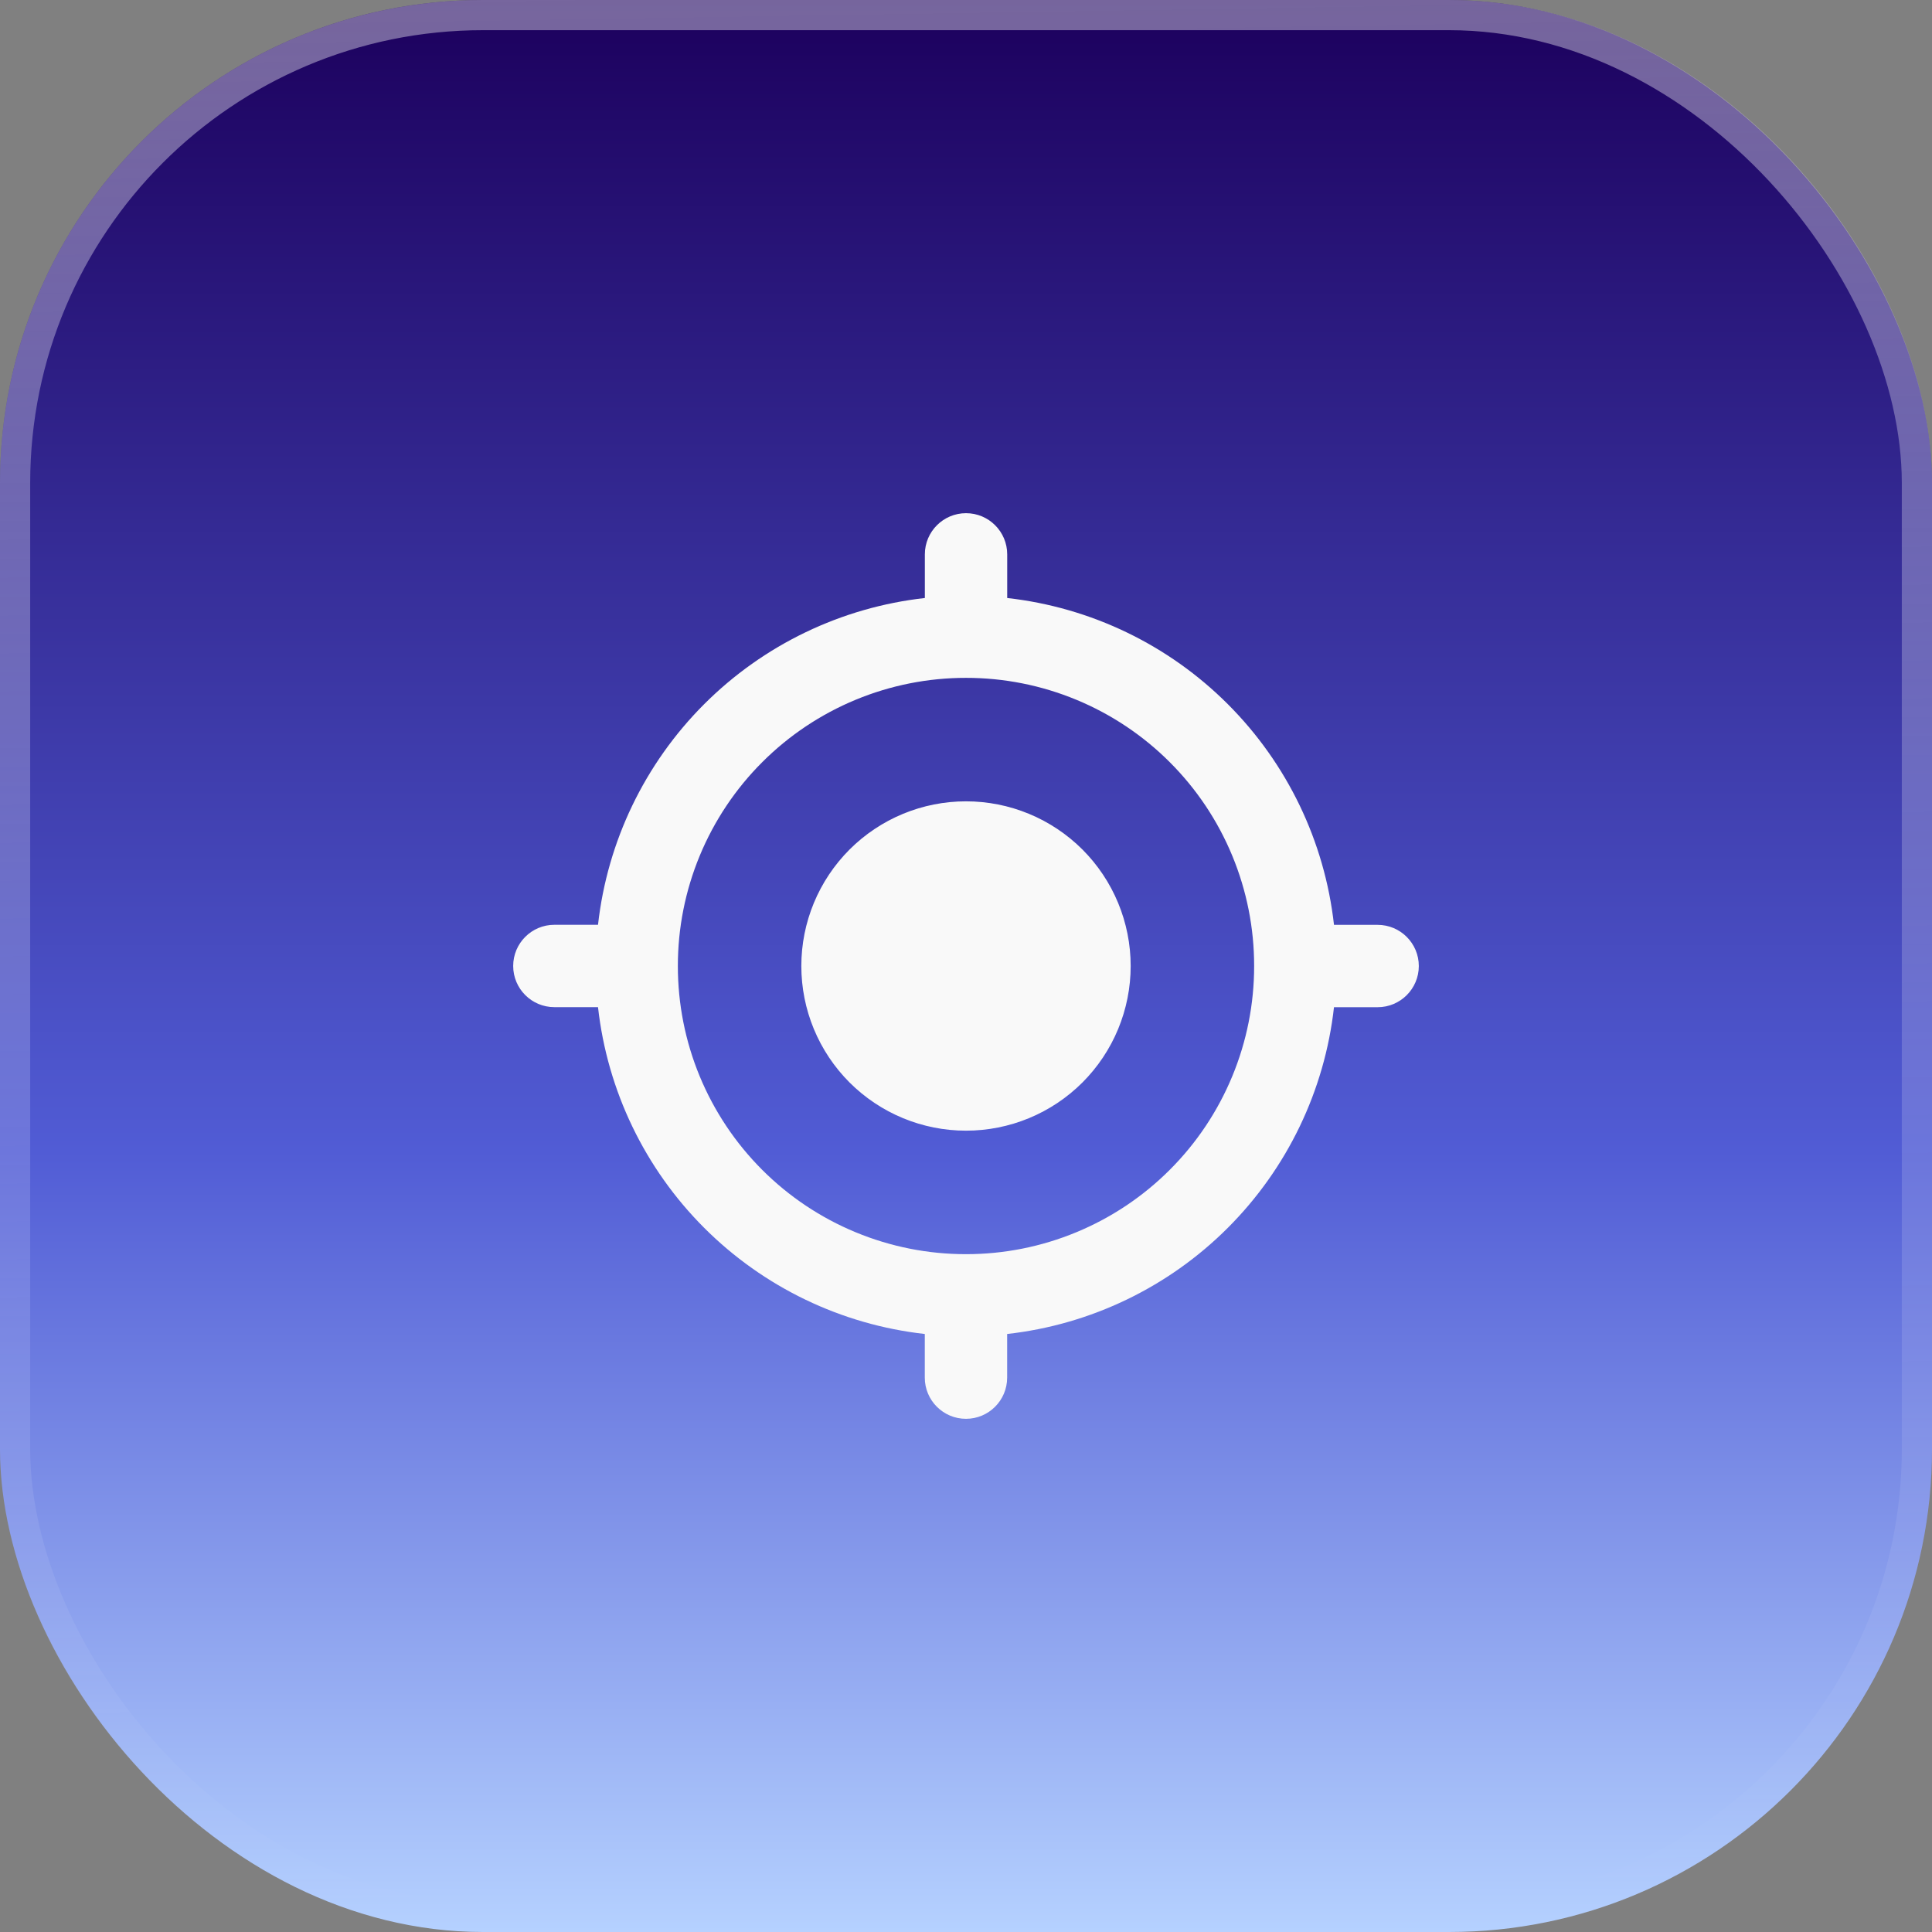
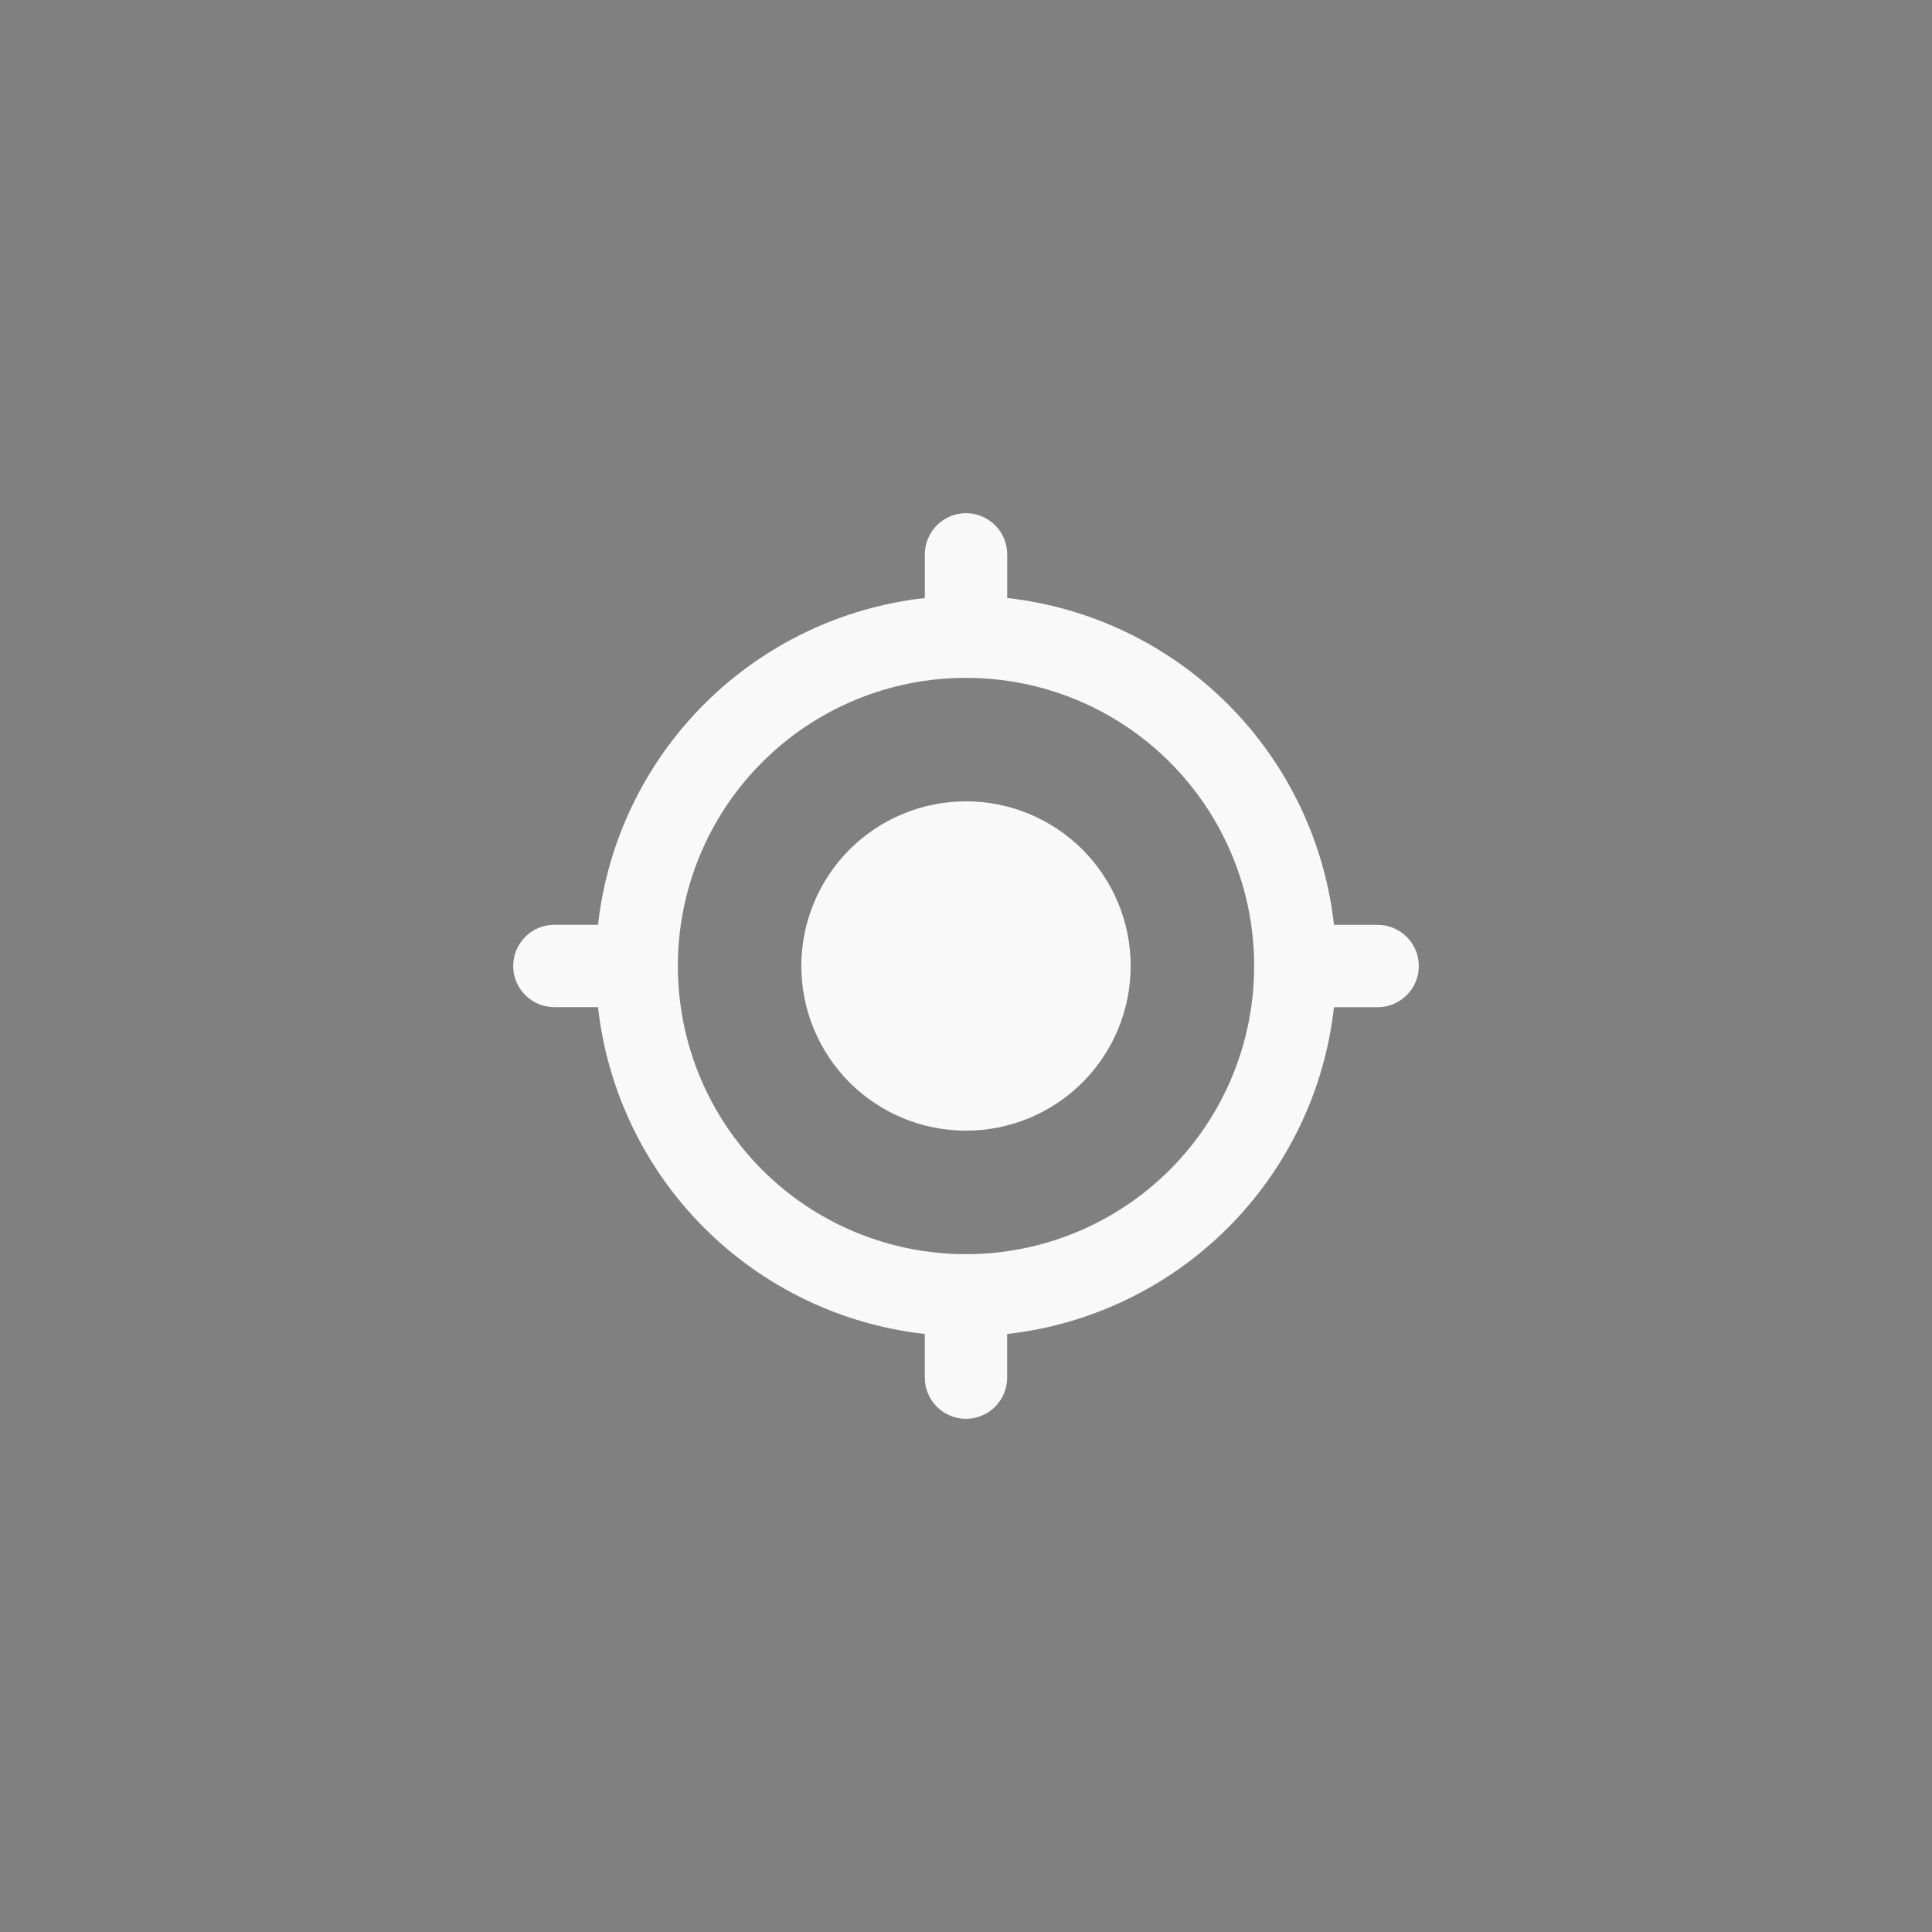
<svg xmlns="http://www.w3.org/2000/svg" width="64" height="64" viewBox="0 0 64 64" fill="none">
  <rect x="0" y="0" width="64" height="64" fill="#808080" stroke="none" />
-   <rect width="64" height="64" rx="16" fill="url(#paint0_linear_814_1785)" />
-   <rect x="0.5" y="0.5" width="63" height="63" rx="15.5" stroke="url(#paint1_linear_814_1785)" stroke-opacity="0.4" />
  <path d="M32 26.545C31.284 26.545 30.574 26.686 29.912 26.96C29.25 27.234 28.649 27.636 28.142 28.142C27.636 28.649 27.234 29.25 26.96 29.912C26.686 30.574 26.545 31.284 26.545 32C26.545 32.716 26.686 33.426 26.96 34.088C27.234 34.75 27.636 35.351 28.142 35.858C28.649 36.364 29.25 36.766 29.912 37.04C30.574 37.314 31.284 37.455 32 37.455C32.716 37.455 33.426 37.314 34.088 37.04C34.75 36.766 35.351 36.364 35.858 35.858C36.364 35.351 36.766 34.75 37.04 34.088C37.314 33.426 37.455 32.716 37.455 32C37.455 31.284 37.314 30.574 37.04 29.912C36.766 29.25 36.364 28.649 35.858 28.142C35.351 27.636 34.75 27.234 34.088 26.96C33.426 26.686 32.716 26.545 32 26.545ZM44.19 30.636C43.881 27.871 42.641 25.294 40.674 23.327C38.707 21.359 36.13 20.119 33.365 19.81V18.364C33.365 17.611 32.754 17 32.001 17C31.248 17 30.637 17.611 30.637 18.364V19.81C27.872 20.119 25.294 21.359 23.327 23.326C21.36 25.293 20.119 27.87 19.81 30.635H18.364C17.611 30.635 17 31.246 17 31.999C17 32.752 17.611 33.363 18.364 33.363H19.81C20.119 36.128 21.359 38.706 23.326 40.673C25.293 42.64 27.87 43.881 30.635 44.19V45.636C30.635 46.389 31.246 47 31.999 47C32.752 47 33.363 46.389 33.363 45.636V44.19C36.128 43.881 38.706 42.641 40.673 40.674C42.64 38.707 43.881 36.13 44.19 33.365H45.636C46.389 33.365 47 32.754 47 32.001C47 31.248 46.389 30.637 45.636 30.637H44.19V30.636ZM32 41.546C30.746 41.547 29.505 41.301 28.346 40.821C27.187 40.342 26.135 39.639 25.248 38.752C24.362 37.865 23.659 36.813 23.179 35.654C22.7 34.495 22.454 33.254 22.455 32C22.454 30.746 22.7 29.505 23.18 28.346C23.659 27.188 24.362 26.135 25.249 25.249C26.135 24.362 27.188 23.659 28.346 23.18C29.505 22.7 30.746 22.454 32 22.455C33.254 22.454 34.495 22.7 35.654 23.18C36.812 23.659 37.865 24.362 38.751 25.249C39.638 26.135 40.341 27.188 40.82 28.346C41.3 29.505 41.546 30.746 41.545 32C41.546 33.254 41.3 34.495 40.82 35.654C40.341 36.812 39.638 37.865 38.751 38.751C37.865 39.638 36.812 40.341 35.654 40.82C34.495 41.3 33.254 41.547 32 41.546Z" fill="#F9F9F9" />
  <defs>
    <linearGradient id="paint0_linear_814_1785" x1="32" y1="0" x2="32" y2="64" gradientUnits="userSpaceOnUse">
      <stop stop-color="#1C005D" />
      <stop offset="0.596" stop-color="#515CD5" />
      <stop offset="1" stop-color="#B5D1FF" />
    </linearGradient>
    <linearGradient id="paint1_linear_814_1785" x1="0" y1="0" x2="1.034" y2="63.983" gradientUnits="userSpaceOnUse">
      <stop stop-color="white" />
      <stop offset="1" stop-color="white" stop-opacity="0" />
    </linearGradient>
  </defs>
</svg>